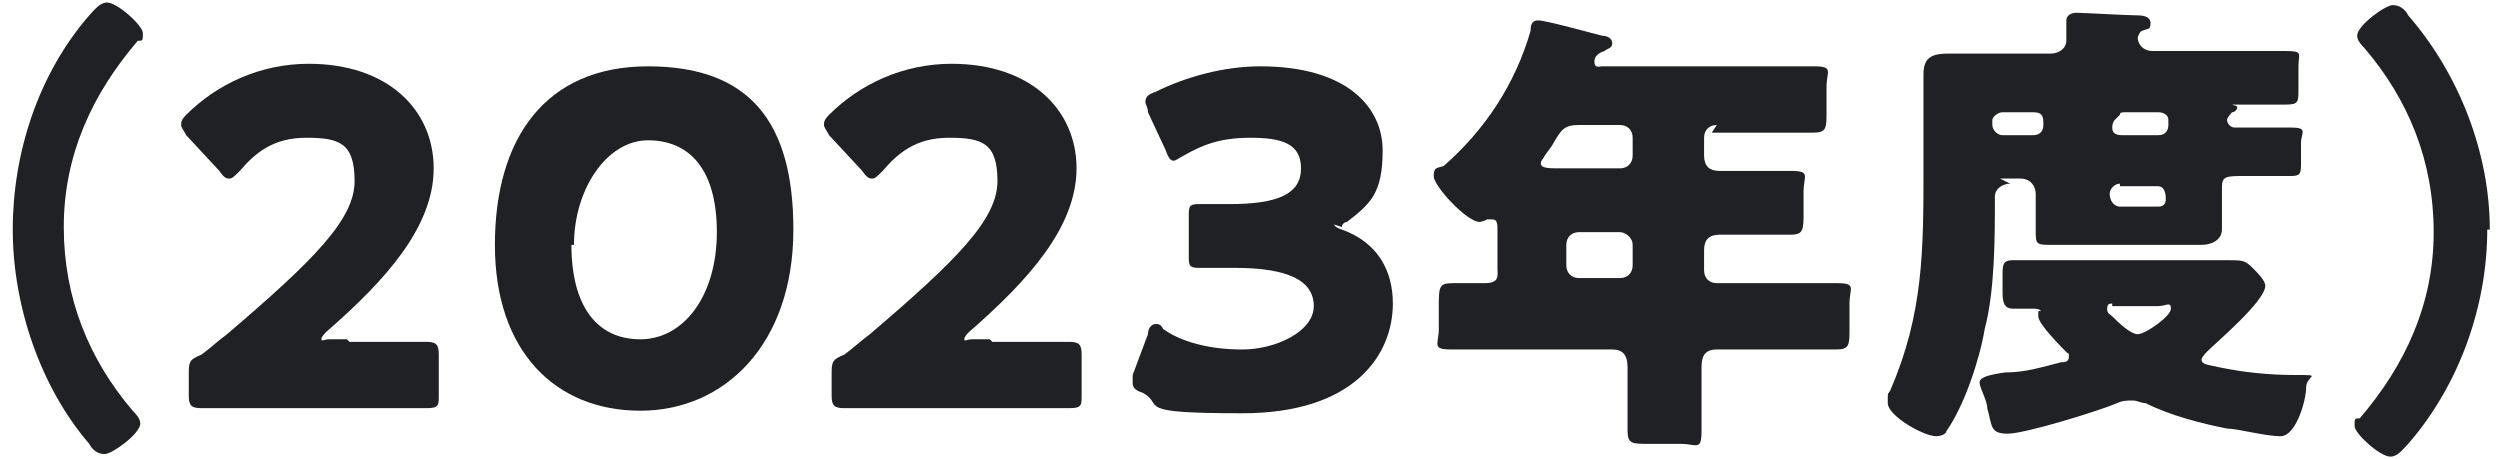
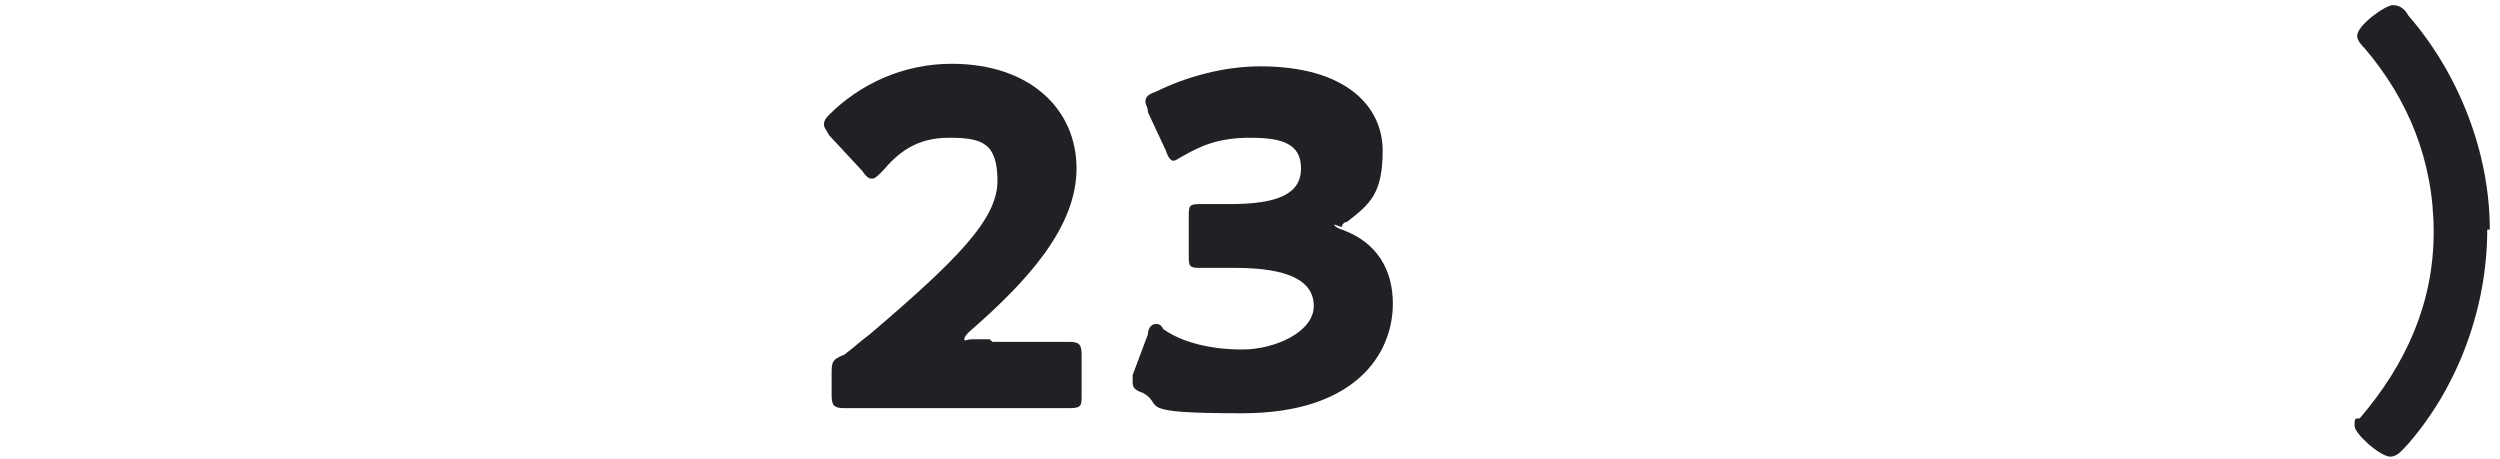
<svg xmlns="http://www.w3.org/2000/svg" width="98" height="18" data-name="レイヤー_1" version="1.1" viewBox="0 0 98 18">
  <defs>
    <style>
      .st0 {
        fill: #202124;
      }
    </style>
  </defs>
-   <path class="st0" d="M.5,9C.5,6,1.5,2.9,3.5.6c.2-.2.4-.5.7-.5.4,0,1.4.9,1.4,1.2s0,.3-.2.3c-1.8,2.1-2.9,4.5-2.9,7.3s1,5.2,2.7,7.2c.1.1.3.3.3.5,0,.4-1.1,1.2-1.4,1.2s-.5-.2-.6-.4C1.6,15.2.5,12,.5,9Z" />
-   <path class="st0" d="M13.7,13.4c.9,0,2.9,0,3,0,.4,0,.5.1.5.5v1.6c0,.4,0,.5-.5.5s-2.1,0-3,0h-2.6c-1,0-3.1,0-3.2,0-.4,0-.5-.1-.5-.5v-.8c0-.5,0-.6.5-.8.4-.3.6-.5,1-.8,3.4-2.9,5-4.5,5-6s-.6-1.7-1.9-1.7-2,.6-2.6,1.3c-.2.2-.3.3-.4.3s-.2,0-.4-.3l-1.3-1.4c-.1-.2-.2-.3-.2-.4s0-.2.2-.4c1.2-1.2,2.9-2,4.8-2,3.1,0,4.9,1.8,4.9,4.1s-1.9,4.4-4.2,6.4c-.1.1-.2.2-.2.3s.1,0,.3,0h.7Z" />
-   <path class="st0" d="M31.1,9c0,4.5-2.7,7.1-6,7.1s-5.7-2.3-5.7-6.5,2-7,6-7,5.7,2.2,5.7,6.4ZM22.4,9.6c0,2.4,1,3.7,2.7,3.7s3-1.7,3-4.2-1.1-3.6-2.7-3.6-2.9,1.9-2.9,4.1Z" />
  <path class="st0" d="M38.9,13.4c.9,0,2.9,0,3,0,.4,0,.5.1.5.5v1.6c0,.4,0,.5-.5.5s-2.1,0-3,0h-2.6c-1,0-3.1,0-3.2,0-.4,0-.5-.1-.5-.5v-.8c0-.5,0-.6.5-.8.4-.3.6-.5,1-.8,3.4-2.9,5-4.5,5-6s-.6-1.7-1.9-1.7-2,.6-2.6,1.3c-.2.2-.3.3-.4.3s-.2,0-.4-.3l-1.3-1.4c-.1-.2-.2-.3-.2-.4s0-.2.2-.4c1.2-1.2,2.9-2,4.8-2,3.1,0,4.9,1.8,4.9,4.1s-1.9,4.4-4.2,6.4c-.1.1-.2.2-.2.3s.1,0,.3,0h.7Z" />
  <path class="st0" d="M52.3,8.8c0,0,0,.1.3.2,1.4.5,2,1.6,2,2.9,0,2-1.5,4.3-5.9,4.3s-3-.3-3.9-.8c-.3-.1-.4-.2-.4-.4s0-.2,0-.3l.6-1.6c0-.3.2-.4.3-.4s.2,0,.3.2c.7.5,1.8.8,3.1.8s2.8-.7,2.8-1.7-1-1.5-3.1-1.5-1.2,0-1.4,0c-.4,0-.4-.1-.4-.5v-1.5c0-.4,0-.5.4-.5s.8,0,1.2,0c1.9,0,2.8-.4,2.8-1.4s-.8-1.2-2-1.2-1.9.3-2.6.7c-.2.1-.3.2-.4.2s-.2-.1-.3-.4l-.7-1.5c0-.2-.1-.3-.1-.4,0-.2.1-.3.4-.4,1.2-.6,2.7-1,4.1-1,3.4,0,4.8,1.6,4.8,3.3s-.5,2.1-1.4,2.8c-.1,0-.2.1-.2.2Z" />
-   <path class="st0" d="M67.3,4.9c-.3,0-.5.2-.5.5v.7c0,.4.2.6.6.6h.4c.8,0,1.6,0,2.4,0s.5.2.5.8v.8c0,.7,0,.9-.5.9-.8,0-1.6,0-2.4,0h-.4c-.4,0-.6.2-.6.6v.8c0,.3.2.5.5.5h2.3c.8,0,1.6,0,2.4,0s.5.2.5.8v1c0,.6,0,.8-.5.8-.8,0-1.6,0-2.4,0h-2.3c-.5,0-.6.3-.6.7,0,.8,0,1.7,0,2.5s-.2.5-.8.5h-1.3c-.6,0-.8,0-.8-.5,0-.8,0-1.7,0-2.5h0c0-.5-.2-.7-.6-.7h-3.9c-.8,0-1.6,0-2.4,0s-.5-.2-.5-.8v-.8c0-.9,0-1,.6-1s.6,0,1.2,0,.5-.3.5-.6v-1.5c0-.2,0-.4-.2-.4s-.1,0-.2,0c0,0-.2.1-.3.1-.5,0-1.8-1.4-1.8-1.8s.2-.3.4-.4c1.6-1.4,2.8-3.2,3.4-5.3,0-.3.1-.4.3-.4.3,0,2.1.5,2.5.6.2,0,.4.1.4.3s-.2.2-.3.3c0,0-.4.1-.4.4s.2.2.3.2h6c.8,0,1.5,0,2.3,0s.5.2.5.8v1c0,.6,0,.8-.5.8-.8,0-1.5,0-2.3,0h-1.7ZM61.9,4.9c-.6,0-.7.2-1,.7-.1.2-.3.4-.4.6,0,0-.1.1-.1.2,0,.2.3.2.8.2h2.3c.3,0,.5-.2.5-.5v-.7c0-.3-.2-.5-.5-.5h-1.6ZM61.9,9.1c-.3,0-.5.2-.5.5v.8c0,.3.2.5.5.5h1.6c.3,0,.5-.2.5-.5v-.8c0-.3-.3-.5-.5-.5h-1.5Z" />
-   <path class="st0" d="M78.8,7.2c-.3,0-.6.2-.6.5h0c0,1.6,0,3.7-.4,5.2-.2,1.2-.8,3-1.5,4,0,.1-.2.2-.4.2-.5,0-1.9-.8-1.9-1.3s0-.3.1-.5c1.3-3,1.3-5.5,1.3-8.7v-2c0-.6,0-1.2,0-1.7,0-.7.4-.8,1-.8s1.3,0,1.9,0h2.1c.3,0,.6-.2.6-.5s0-.5,0-.6c0,0,0-.1,0-.2,0-.2.2-.3.4-.3s2,.1,2.3.1c.2,0,.6,0,.6.3s-.1.2-.3.3c-.1,0-.2.2-.2.3s.1.5.6.5h3c.7,0,1.5,0,2.2,0s.5.1.5.6v.9c0,.5,0,.6-.5.6s-1.2,0-1.8,0-.1,0-.1.1-.1.2-.2.2c0,0-.2.2-.2.3s.1.3.3.3h0c.7,0,1.5,0,2.2,0s.4.2.4.6v.7c0,.5,0,.6-.4.6-.7,0-1.3,0-2,0s-.7.1-.7.6v.4c0,.4,0,.7,0,1.1s-.4.6-.8.6c-.6,0-1.2,0-1.8,0h-2c-.7,0-1.3,0-2,0s-.7,0-.7-.6,0-.7,0-1v-.4c0-.3-.2-.6-.6-.6h-.8ZM85.7,10.2c.5,0,1,0,1.6,0s.7,0,1,.3c.2.2.5.5.5.7,0,.6-1.9,2.2-2.3,2.6,0,0-.2.2-.2.3,0,.2.3.2.7.3,1,.2,1.9.3,3,.3s.4,0,.4.5-.4,1.9-1,1.9-1.7-.3-2.1-.3c-1-.2-2.2-.5-3.2-1-.2,0-.3-.1-.5-.1s-.4,0-.6.1c-.7.3-3.6,1.2-4.3,1.2s-.6-.3-.8-1c0-.3-.3-.8-.3-1s.3-.3,1-.4c.8,0,1.4-.2,2.2-.4.1,0,.3,0,.3-.2s0-.1-.1-.2c-.2-.2-1.1-1.1-1.1-1.4s0-.2.1-.2c0,0,0,0,0,0,0,0,0-.1-.3-.1s-.5,0-.8,0-.4-.2-.4-.6v-.7c0-.4,0-.6.4-.6.6,0,1.2,0,1.8,0h5ZM78.5,4.4c-.2,0-.4.2-.4.3v.2c0,.2.2.4.4.4h1.2c.2,0,.4-.1.4-.4s0-.5-.4-.5h-1.2ZM82.8,11.9c-.1,0-.2,0-.2.2s.1.2.2.3c.2.2.7.7,1,.7s1.3-.7,1.3-1-.2-.1-.5-.1h-1.8ZM83.1,7.2c-.2,0-.4.2-.4.4h0c0,.3.2.5.4.5h1.5c.2,0,.3-.1.3-.3h0c0-.3-.1-.5-.3-.5h-1.5ZM83.3,4.4c-.1,0-.2,0-.2.1,0,0-.1.1-.2.2,0,0-.1.1-.1.3,0,.2.1.3.4.3h1.4c.3,0,.4-.2.4-.4s0-.2,0-.2c0-.2-.2-.3-.4-.3h-1.2Z" />
  <path class="st0" d="M97.5,9c0,3-1.1,6.1-3.1,8.4-.2.2-.4.5-.7.5-.4,0-1.4-.9-1.4-1.2s0-.3.2-.3c1.8-2.1,2.9-4.5,2.9-7.3s-1-5.2-2.7-7.2c-.1-.1-.3-.3-.3-.5,0-.4,1.1-1.2,1.4-1.2s.5.2.6.4c2,2.3,3.2,5.4,3.2,8.4Z" />
</svg>